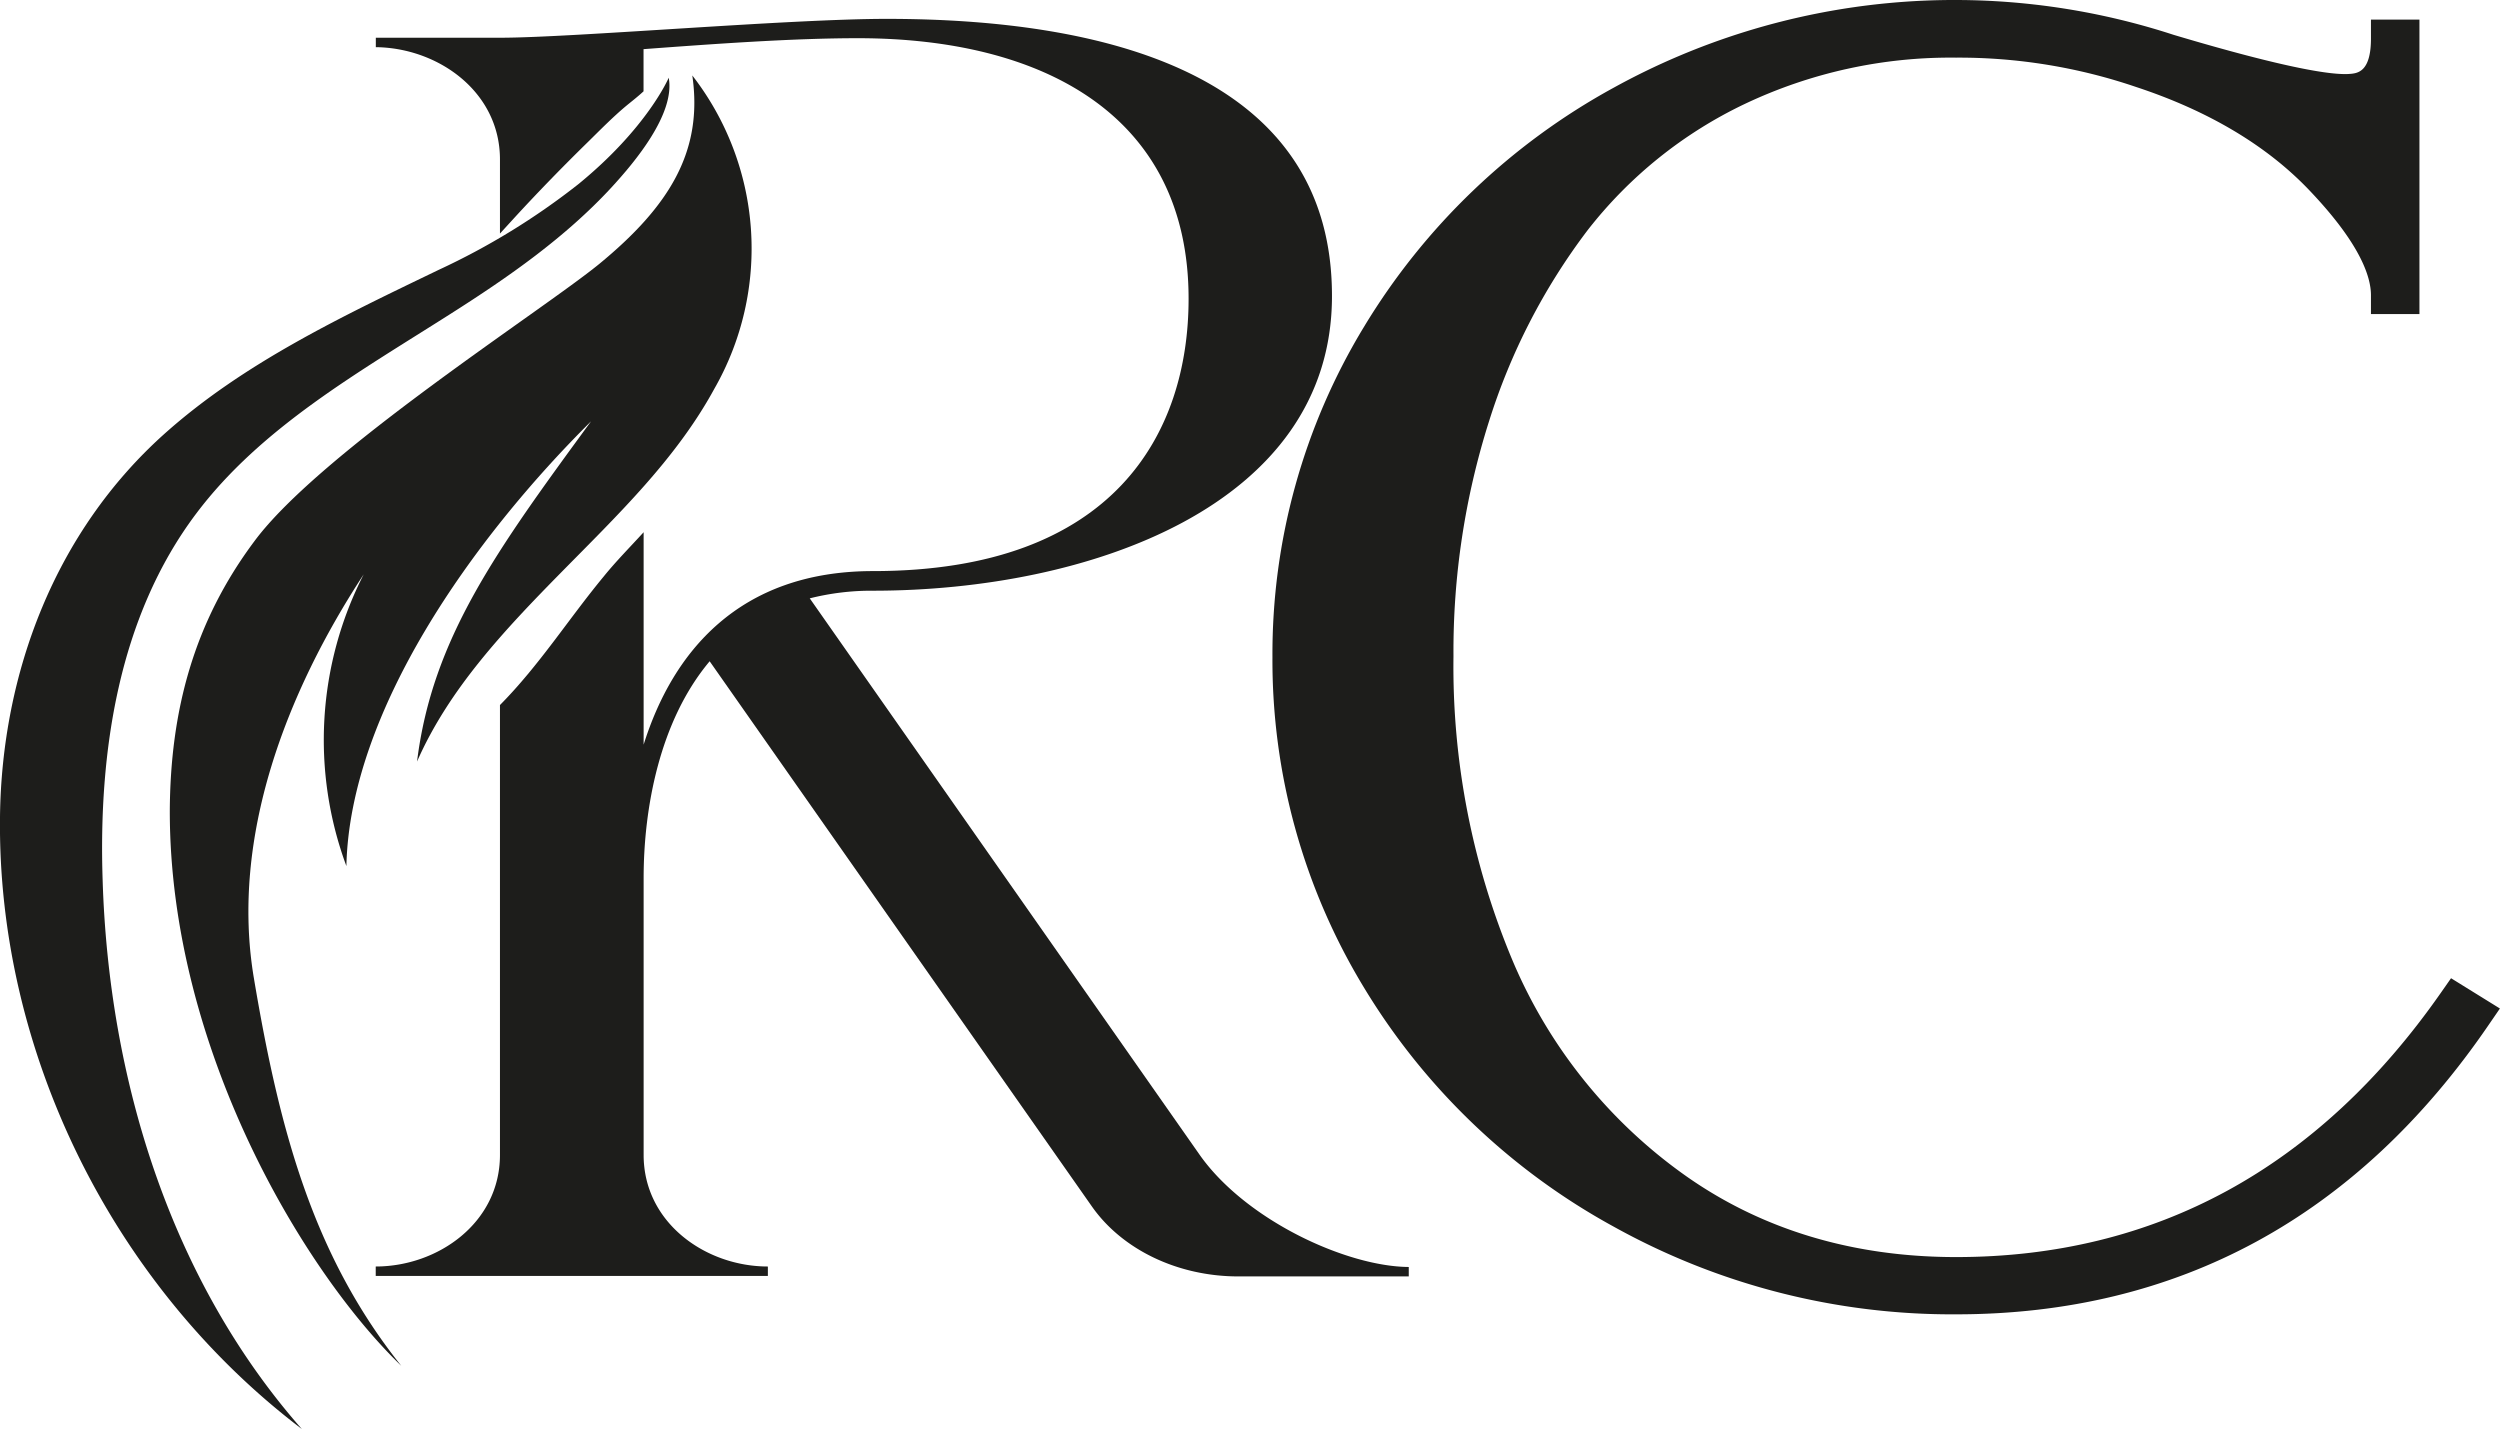
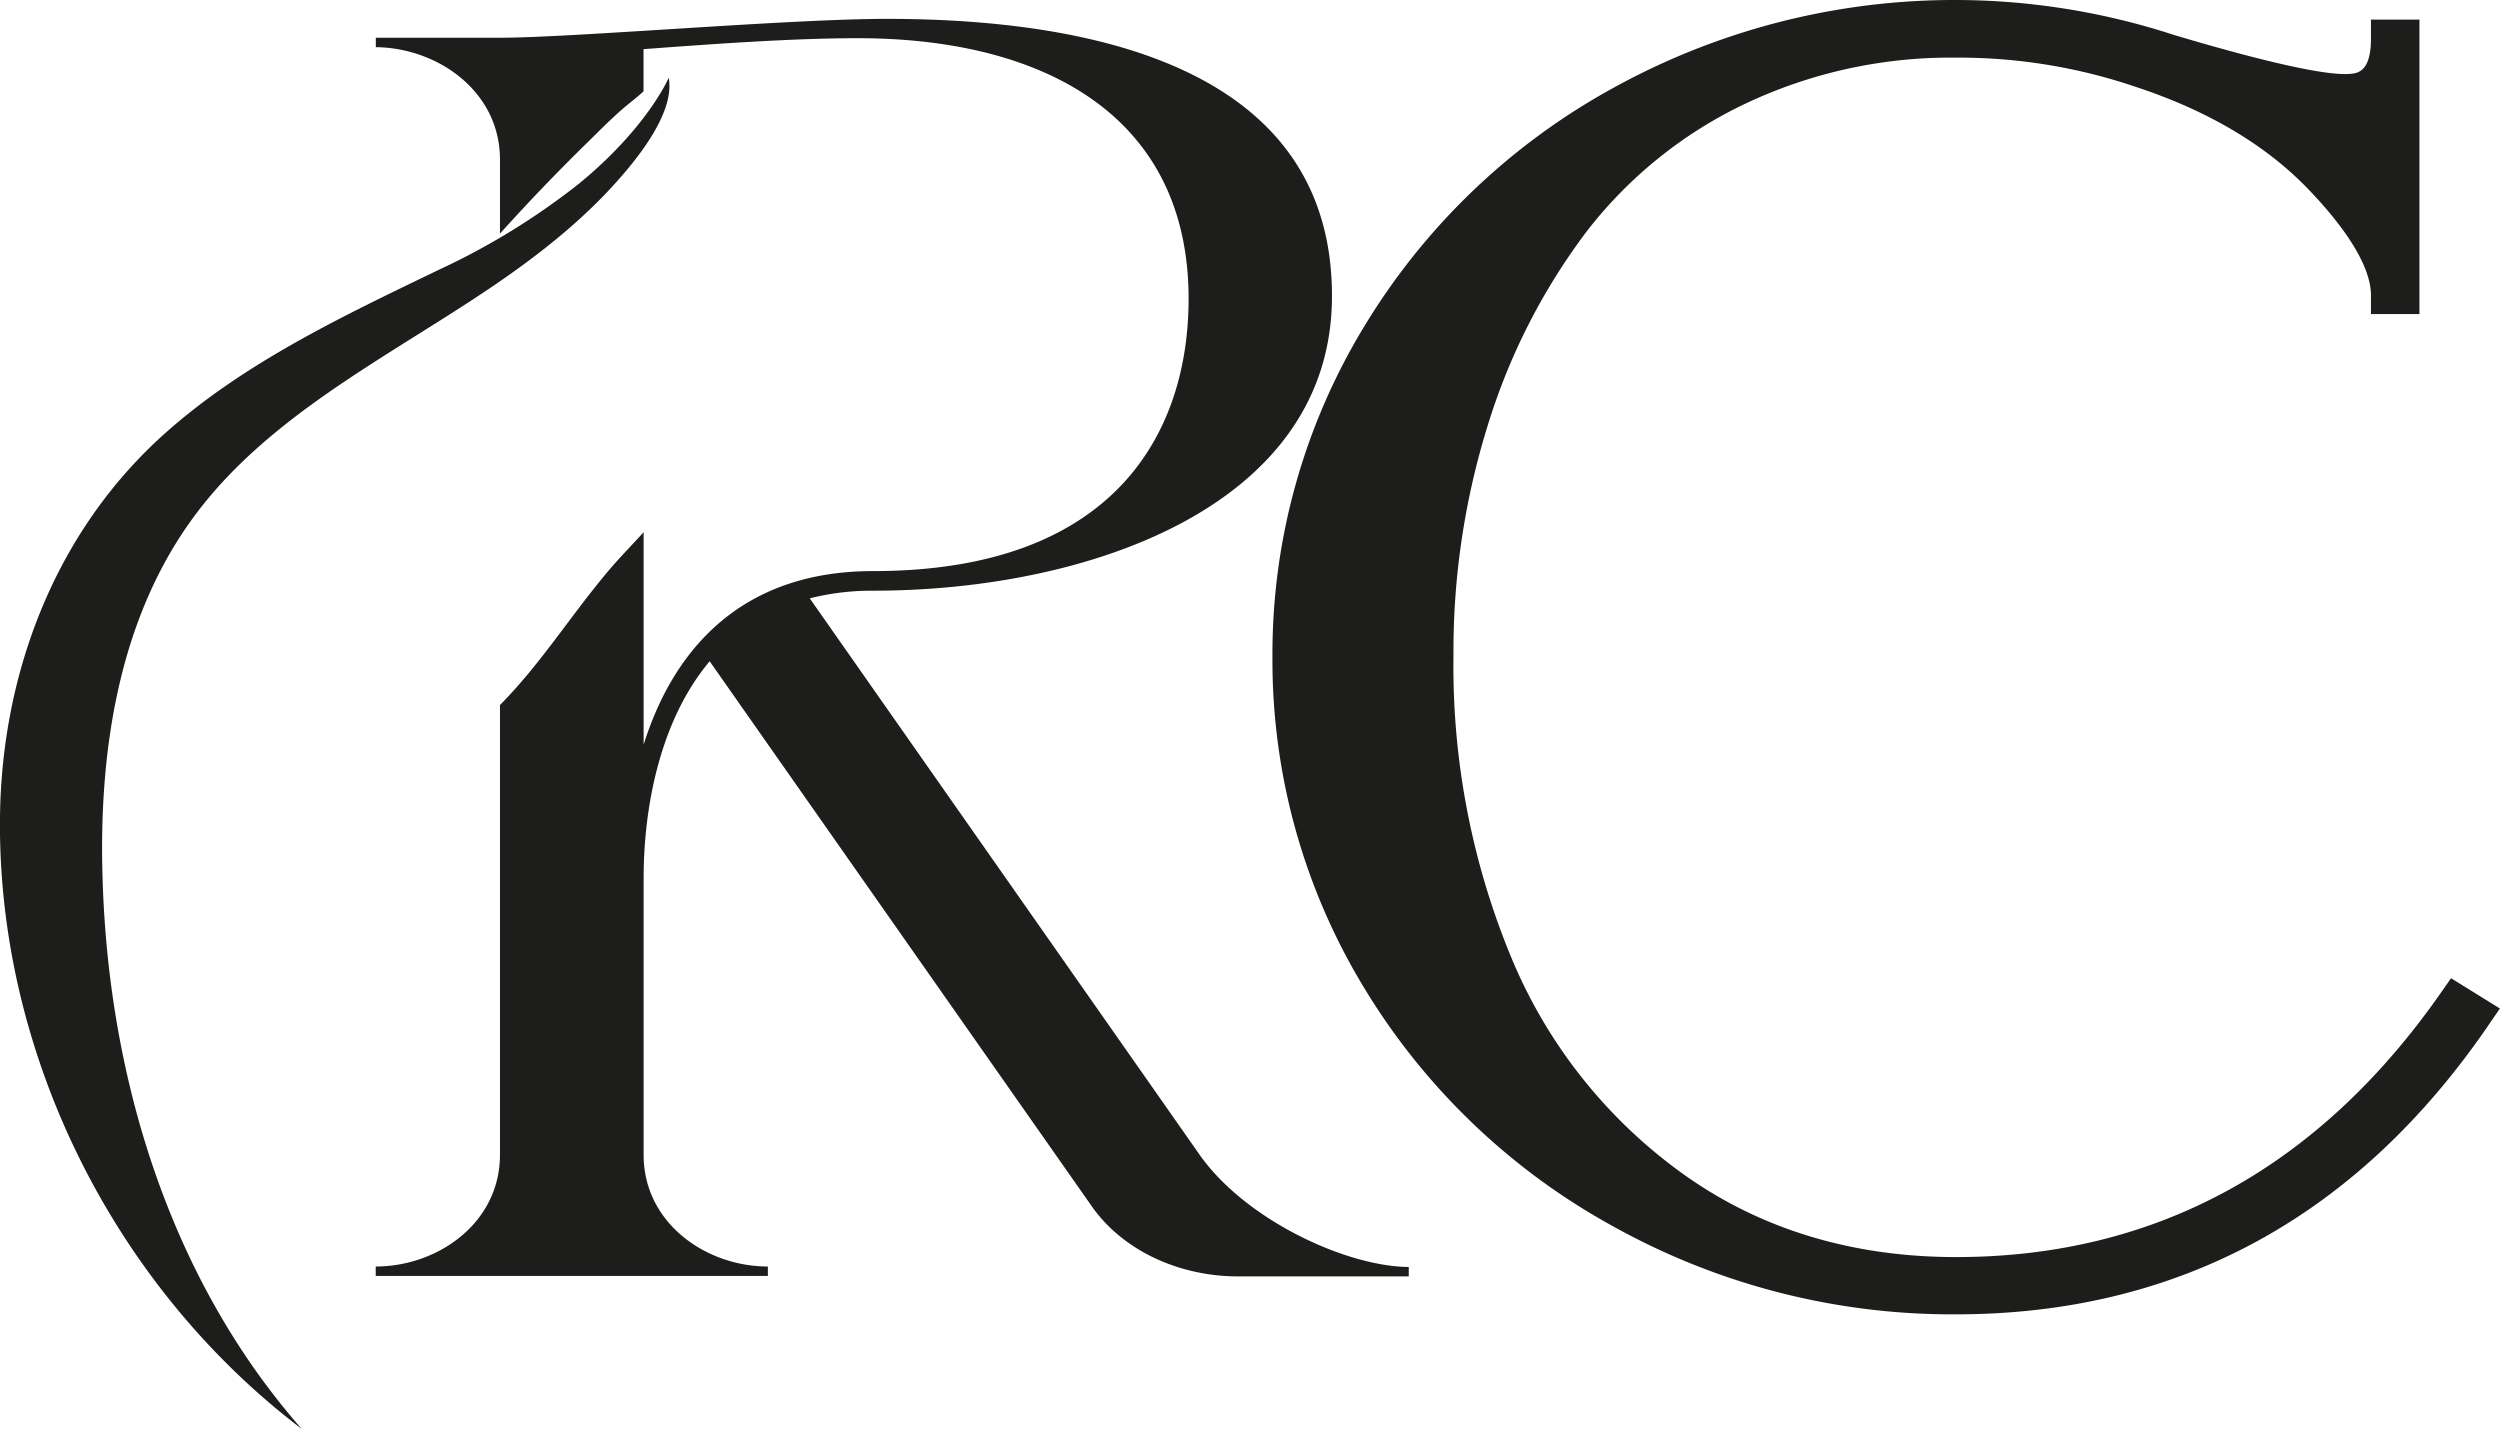
<svg xmlns="http://www.w3.org/2000/svg" id="Laag_1" data-name="Laag 1" viewBox="0 0 265.02 151.49">
  <defs>
    <style>.cls-1{fill:#1d1d1b;}</style>
  </defs>
  <path class="cls-1" d="M127.18,122.43l-41.34-59a26.82,26.82,0,0,1,6.71-.81h0c22.73,0,48.65-8.92,48.65-31.23C141.22,8.66,118.82,2,94,2c-10.34,0-33.36,2-41,2H39.84v1C46.42,5.07,53,9.7,53,16.9v7.86l1.5-1.64c2.56-2.79,5.21-5.51,7.92-8.16,1.28-1.26,2.55-2.55,3.93-3.71.63-.52,1.26-1,1.87-1.57V5.21C75.64,4.66,84,4.05,90.94,4.05,110.55,4.05,126,12.2,126,31.67c0,14.15-7.79,28.87-33.45,28.87h0c-14.22,0-21.25,8.61-24.32,18.4V56.42C66.79,58,65.31,59.49,64,61.11c-3.73,4.51-6.84,9.43-11,13.63v47.69c0,7.21-6.59,11.83-13.17,11.83v1H81.4v-1c-6.58,0-13.17-4.62-13.17-11.83V93.1c0-7.36,1.66-16.64,7-23l40.51,57.78c3.22,4.6,9.13,7.43,15.52,7.43h18.08v-1C142.77,134.27,132.08,129.37,127.18,122.43Z" />
  <path class="cls-1" d="M259.83,103.7l-1.09,1.56c-13,18.6-30.27,28-51.38,28-10.86,0-20.46-2.87-28.53-8.52a53.37,53.37,0,0,1-18.46-22.85,80.58,80.58,0,0,1-6.29-32.33,80.56,80.56,0,0,1,3.76-24.87,66.38,66.38,0,0,1,10.44-20.26A46.4,46.4,0,0,1,185,11a50.88,50.88,0,0,1,22.35-4.89,58.24,58.24,0,0,1,19.09,3.11c7.65,2.52,13.82,6.19,18.32,10.9,5.44,5.69,6.58,9.21,6.58,11.17v2h5.14V2.08h-5.14v2c0,3.6-1.45,3.7-2.32,3.76-1.75.12-6.41-.51-18.61-4.15a74.86,74.86,0,0,0-59.37,5.62,70.32,70.32,0,0,0-26.46,25.36,66.77,66.77,0,0,0-9.69,35,66.8,66.8,0,0,0,9.69,35,70.37,70.37,0,0,0,26.46,25.35,73.87,73.87,0,0,0,36.31,9.31c23.55,0,42.56-10.33,56.48-30.7l1.18-1.72Z" />
-   <path class="cls-1" d="M38.56,60.88a38.52,38.52,0,0,0-1.84,30.93c.36-16.38,13.36-34.66,25.94-47.15-10,13.66-16.83,23-18.45,36.07,3.38-7.71,9.33-14,15.29-20.06s12.16-12,16.21-19.43A29.93,29.93,0,0,0,73.39,8C74.55,16,71,21.84,63.5,28c-6,4.9-29.6,20-36.53,29.37C20.57,65.93,18.05,75.3,18,86c0,25.17,14.2,48.82,24.54,58.79-9.39-11.75-12.95-25.09-15.66-41.3C24.47,88.71,30.33,73.44,38.56,60.88Z" />
  <path class="cls-1" d="M20.78,54.47c6.88-9.16,17.25-15,27-21.21,6.11-3.88,12.14-8.08,17.05-13.4,2.37-2.58,6.77-7.76,6.06-11.62,0,0-2.25,5.31-9.6,11.3A74.52,74.52,0,0,1,46.52,28.6C36.28,33.54,25.85,38.46,17.42,46,5.88,56.34.18,71.28,0,86.6c-.28,24.89,11.9,49.63,32,64.89-14-15.9-20.48-37.22-21.12-58.21C10.43,79.69,12.56,65.41,20.78,54.47Z" />
</svg>